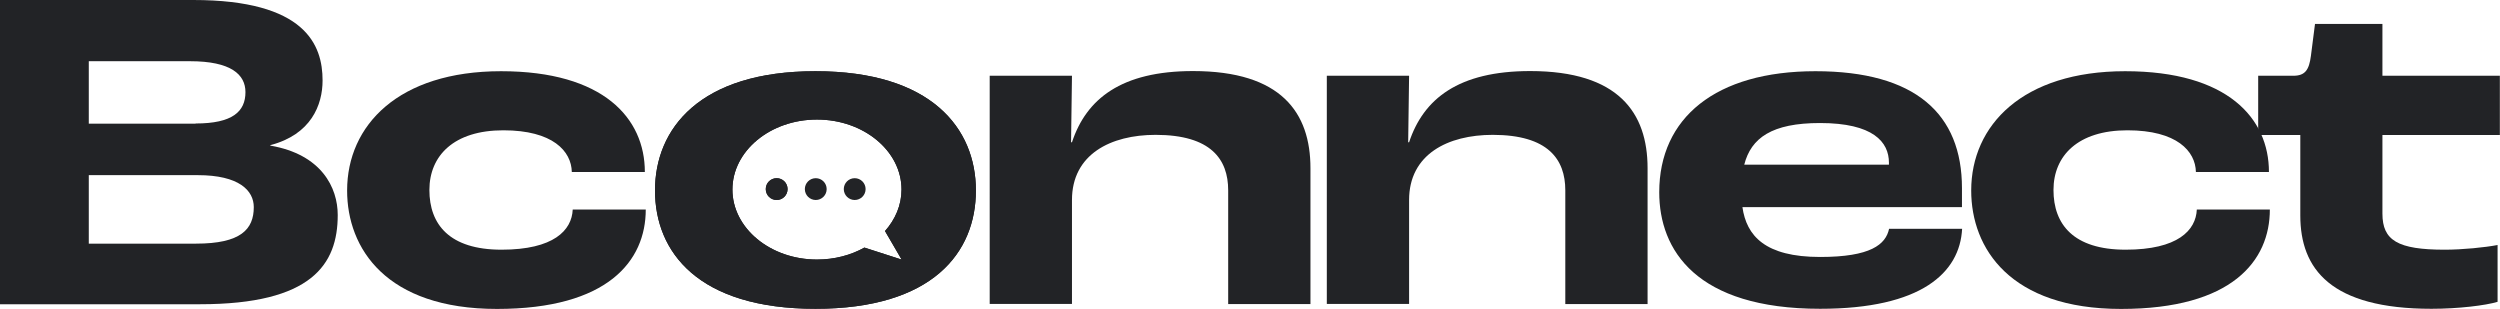
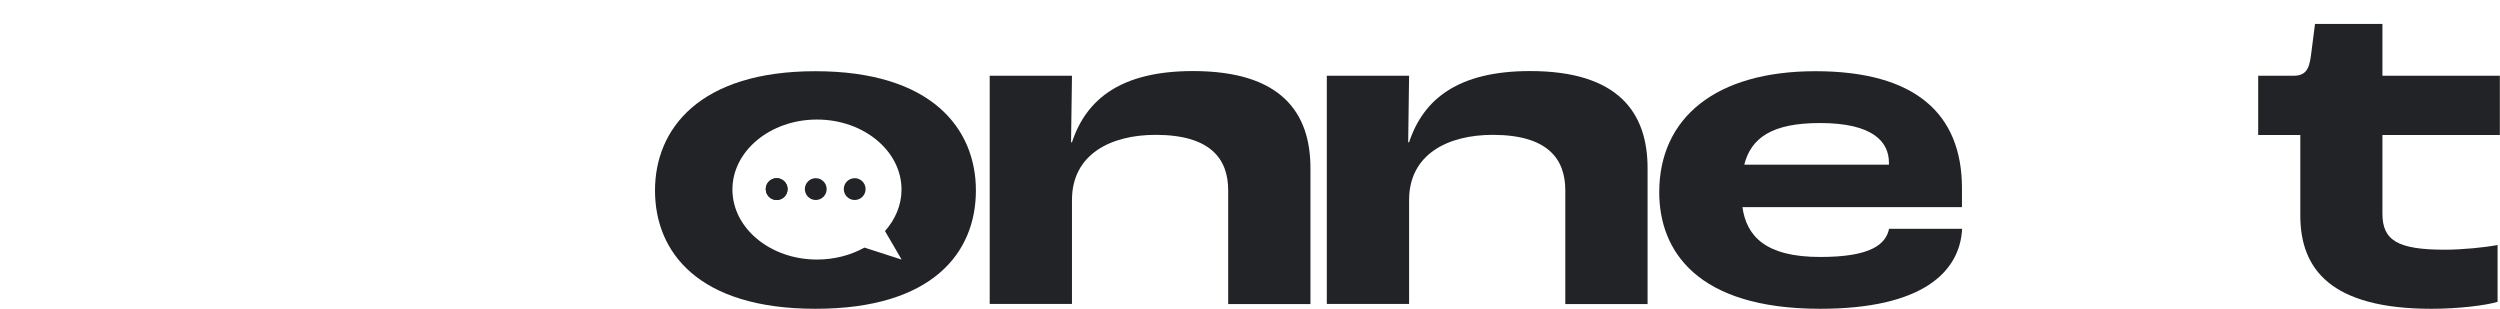
<svg xmlns="http://www.w3.org/2000/svg" id="Layer_1" viewBox="0 0 165 20.38">
-   <path d="M0,0H12.75c7.41,0,8.54,2.96,8.54,5.31,0,1.62-.76,3.57-3.45,4.27v.03c3.39,.58,4.45,2.78,4.45,4.58,0,3.26-1.71,5.89-9.09,5.89H0V0ZM12.91,8.15c2.44,0,3.29-.79,3.29-2.07,0-1.16-.95-2.04-3.66-2.04H5.86v4.12h7.05Zm.03,7.93c2.96,0,3.81-.95,3.81-2.41,0-1.1-.98-2.11-3.69-2.11H5.86v4.52h7.08Z" style="fill:#222326;" />
-   <path d="M22.91,12.57c0-4.3,3.39-7.87,10.16-7.87s9.49,3.11,9.49,6.65h-4.82c-.03-1.37-1.25-2.75-4.52-2.75s-4.88,1.68-4.88,3.94,1.31,3.94,4.76,3.94,4.64-1.28,4.7-2.65h4.82c0,3.39-2.5,6.56-9.82,6.56s-9.89-4-9.89-7.81Z" style="fill:#222326;" />
  <path d="M65.32,5h5.43l-.06,4.39h.06c.95-2.87,3.26-4.7,7.99-4.7,5.83,0,7.75,2.75,7.75,6.41v8.97h-5.43v-7.51c0-2.04-1.13-3.66-4.79-3.66-2.96,0-5.52,1.28-5.52,4.3v6.86h-5.43V5Z" style="fill:#222326;" />
  <path d="M87.57,5h5.43l-.06,4.39h.06c.95-2.87,3.26-4.7,7.99-4.7,5.83,0,7.75,2.75,7.75,6.41v8.97h-5.43v-7.51c0-2.04-1.13-3.66-4.79-3.66-2.96,0-5.52,1.28-5.52,4.3v6.86h-5.43V5Z" style="fill:#222326;" />
-   <path d="M129.49,13.67h-14.49c.27,1.89,1.49,3.29,5.13,3.29,3.33,0,4.33-.82,4.55-1.86h4.82c-.15,2.9-2.69,5.28-9.37,5.28-8.18,0-10.62-3.87-10.62-7.69,0-4.91,3.72-7.99,10.31-7.99s9.67,2.81,9.67,7.72v1.25Zm-4.82-2.93c0-1.37-1.04-2.62-4.55-2.62-3.17,0-4.55,.98-5,2.75h9.55v-.12Z" style="fill:#222326;" />
-   <path d="M130.1,12.57c0-4.3,3.39-7.87,10.16-7.87s9.49,3.11,9.49,6.65h-4.82c-.03-1.37-1.25-2.75-4.52-2.75s-4.88,1.68-4.88,3.94,1.31,3.94,4.76,3.94,4.64-1.28,4.7-2.65h4.82c0,3.39-2.5,6.56-9.82,6.56s-9.89-4-9.89-7.81Z" style="fill:#222326;" />
+   <path d="M129.49,13.67h-14.49c.27,1.89,1.49,3.29,5.13,3.29,3.33,0,4.33-.82,4.55-1.86h4.82c-.15,2.9-2.69,5.28-9.37,5.28-8.18,0-10.62-3.87-10.62-7.69,0-4.91,3.72-7.99,10.31-7.99s9.67,2.81,9.67,7.72v1.25Zm-4.82-2.93c0-1.37-1.04-2.62-4.55-2.62-3.17,0-4.55,.98-5,2.75h9.55v-.12" style="fill:#222326;" />
  <path d="M151.82,14.22v-5.31h-2.78v-3.91h2.32c.79,0,1.04-.4,1.16-1.31l.27-2.11h4.45v3.42h7.75v3.91h-7.75v5.19c0,1.77,1.01,2.38,4.12,2.38,1.16,0,2.65-.15,3.48-.31v3.75c-.79,.24-2.59,.46-4.36,.46-6.65,0-8.66-2.62-8.66-6.16Z" style="fill:#222326;" />
  <g>
    <g>
-       <path d="M53.82,4.7c-7.66,0-10.59,3.81-10.59,7.87s2.84,7.81,10.59,7.81,10.59-3.72,10.59-7.81-2.93-7.87-10.59-7.87Zm5.68,12.43l-2.45-.79c-.89,.5-1.97,.79-3.13,.79-3.08,0-5.58-2.07-5.58-4.62s2.5-4.62,5.58-4.62,5.58,2.07,5.58,4.62c0,1.03-.41,1.97-1.09,2.74l1.09,1.87Z" style="fill:#222326;" />
      <circle cx="51.26" cy="12.48" r=".72" style="fill:#222326;" />
    </g>
    <g>
      <path d="M53.82,4.7c-7.66,0-10.59,3.81-10.59,7.87s2.84,7.81,10.59,7.81,10.59-3.72,10.59-7.81-2.93-7.87-10.59-7.87Zm5.68,12.43l-2.45-.79c-.89,.5-1.97,.79-3.13,.79-3.08,0-5.58-2.07-5.58-4.62s2.5-4.62,5.58-4.62,5.58,2.07,5.58,4.62c0,1.03-.41,1.97-1.09,2.74l1.09,1.87Z" style="fill:#222326;" />
      <circle cx="51.26" cy="12.48" r=".72" style="fill:#222326;" />
    </g>
    <circle cx="53.84" cy="12.48" r=".72" style="fill:#222326;" />
    <circle cx="56.41" cy="12.48" r=".72" style="fill:#222326;" />
  </g>
</svg>